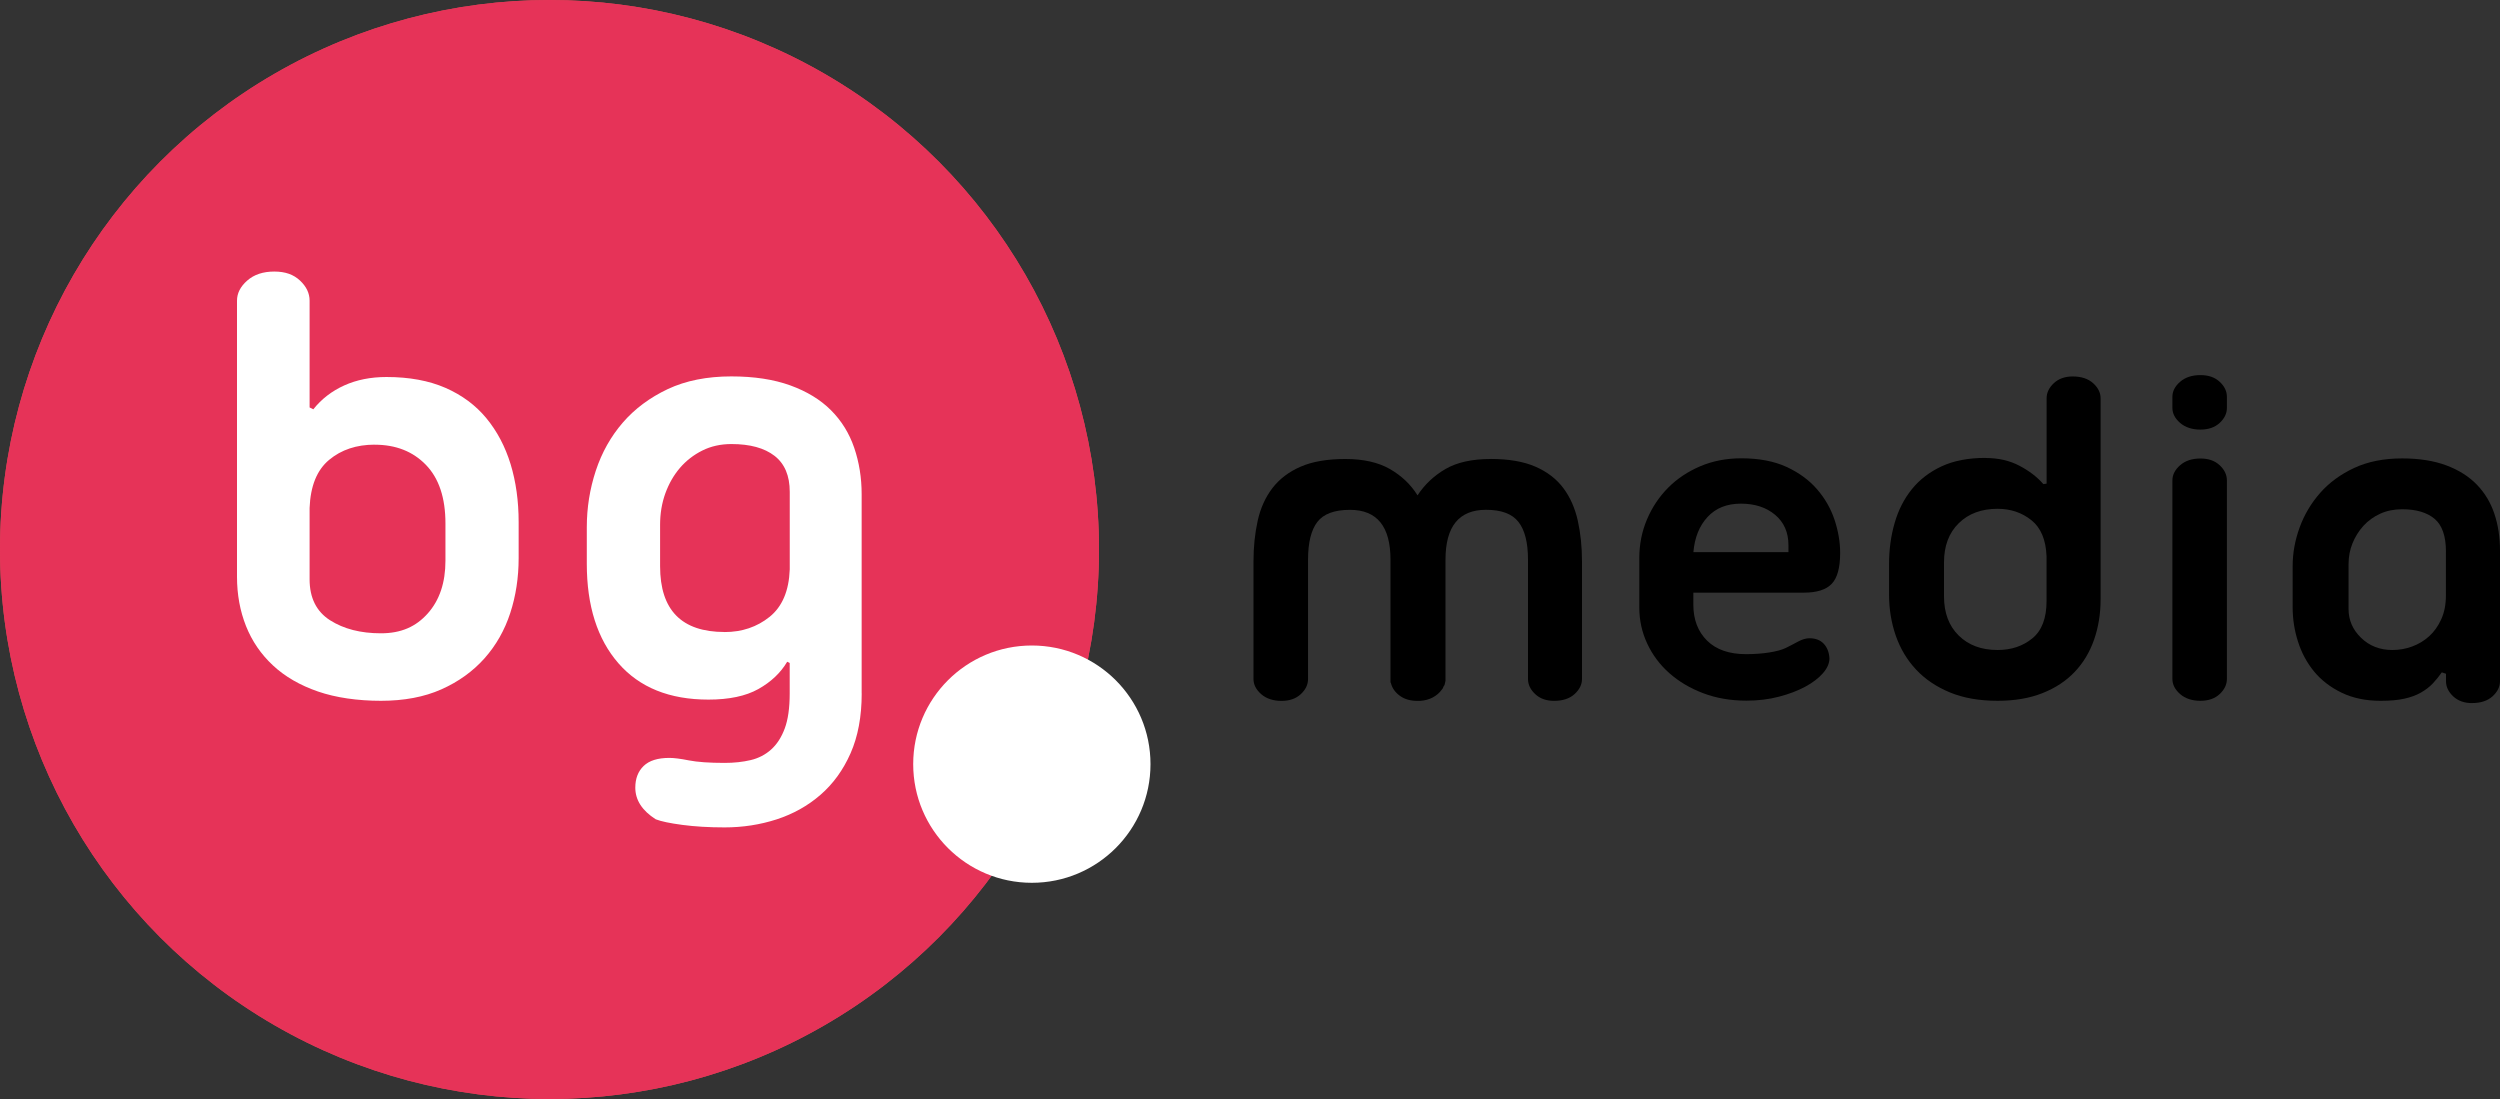
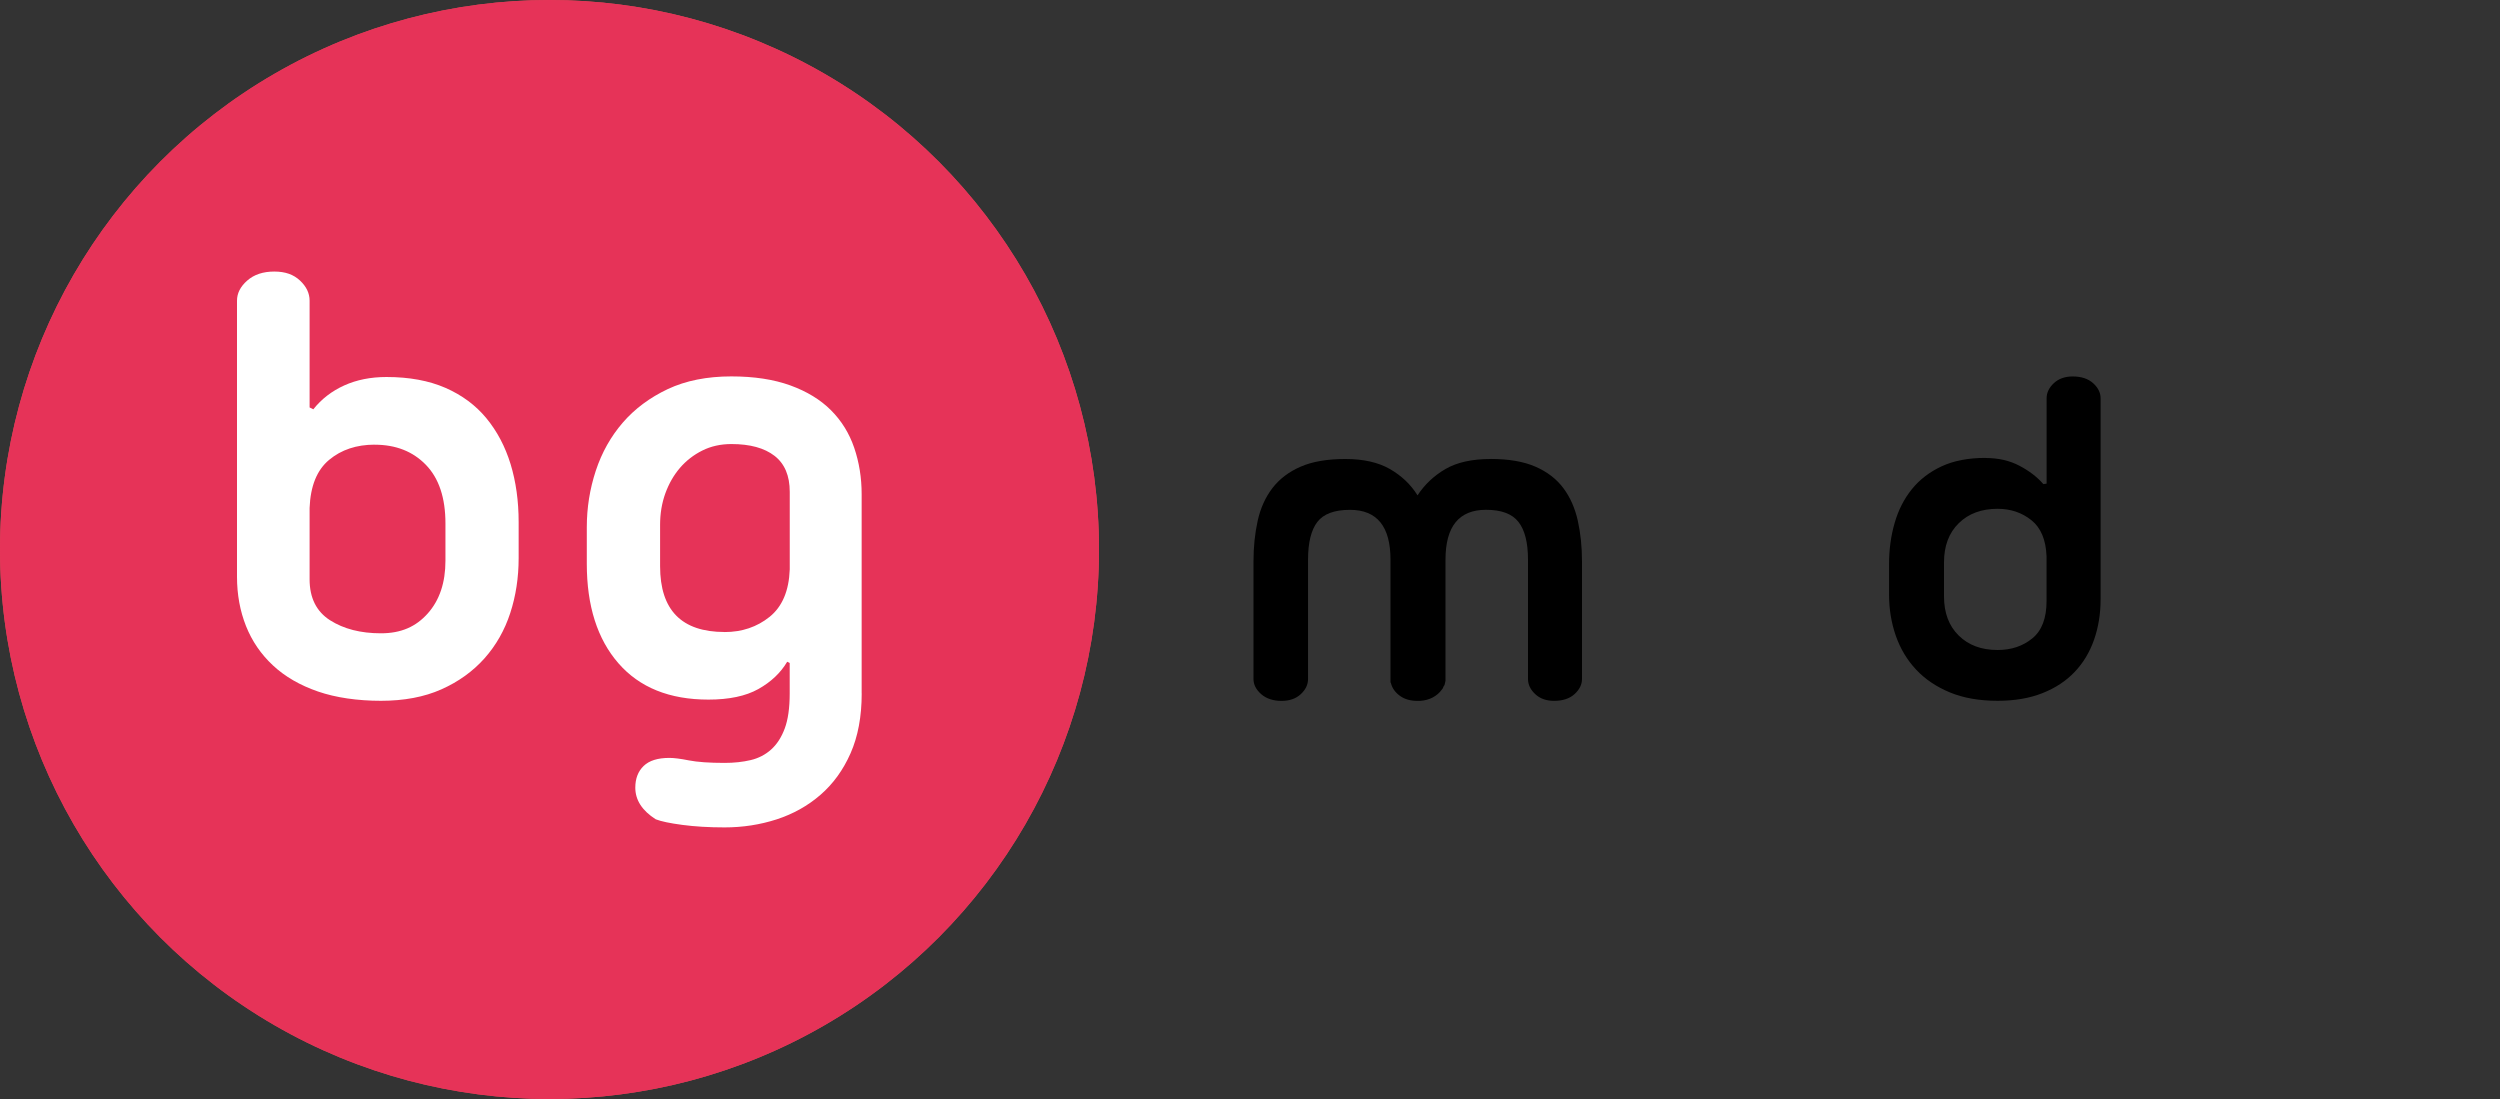
<svg xmlns="http://www.w3.org/2000/svg" id="a" width="500" height="219.81" viewBox="0 0 500 219.81">
  <rect x="0" y="0" width="500" height="219.81" fill="#333333" stroke="none" />
  <defs>
    <style>.e{fill:#fff;}.f{fill:#e63358;}.g{fill:#da5054;}</style>
  </defs>
  <circle class="g" cx="109.9" cy="109.9" r="109.9" />
  <circle class="f" cx="109.9" cy="109.9" r="109.9" />
  <g id="b">
    <path d="m298.13,91.79c3.6,0,6.58.51,8.95,1.54,2.36,1.03,4.22,2.46,5.59,4.29,1.37,1.83,2.33,4.01,2.89,6.52.56,2.52.84,5.23.84,8.16v23.49c0,1.12-.5,2.13-1.49,3.03s-2.36,1.35-4.1,1.35c-1.55,0-2.81-.45-3.77-1.35-.96-.9-1.44-1.91-1.44-3.03v-23.86c0-3.42-.64-5.93-1.91-7.55-1.27-1.62-3.43-2.42-6.48-2.42-5.41,0-8.11,3.32-8.11,9.97v24.23l-.19.84-.19.28c-.06.13-.11.23-.14.33-.03.09-.11.2-.23.33-.44.62-1.03,1.13-1.77,1.54-.74.4-1.62.64-2.61.7h-.47c-1.43,0-2.61-.34-3.54-1.03-.93-.68-1.52-1.52-1.77-2.51l-.09-.19v-24.51c0-6.65-2.7-9.97-8.11-9.97-3.11,0-5.28.81-6.52,2.42-1.24,1.62-1.86,4.13-1.86,7.55v23.86c0,1.12-.48,2.13-1.45,3.03-.96.9-2.25,1.35-3.87,1.35s-3.03-.45-4.05-1.35c-1.03-.9-1.54-1.91-1.54-3.03v-23.49c0-2.92.28-5.64.84-8.16.56-2.52,1.54-4.69,2.94-6.52,1.4-1.83,3.28-3.26,5.64-4.29,2.36-1.03,5.34-1.54,8.95-1.54s6.57.67,8.9,2c2.33,1.34,4.18,3.09,5.54,5.27,1.43-2.18,3.29-3.93,5.59-5.27,2.3-1.33,5.31-2,9.04-2Z" />
-     <path d="m368.03,110.61c0,2.92-.56,4.97-1.68,6.15-1.12,1.18-2.98,1.77-5.59,1.77h-22.09v2.42c0,2.98.92,5.37,2.75,7.18,1.83,1.8,4.43,2.7,7.78,2.7,1.68,0,3.21-.11,4.61-.33,1.4-.22,2.5-.51,3.31-.89.87-.43,1.71-.87,2.52-1.31.81-.43,1.55-.65,2.24-.65,1.24,0,2.2.37,2.89,1.12.68.74,1.05,1.71,1.12,2.89,0,1-.44,1.99-1.3,2.98-.87.99-2.05,1.9-3.54,2.7s-3.25,1.48-5.27,2c-2.02.53-4.18.79-6.48.79-3.17,0-6.06-.5-8.67-1.49-2.61-.99-4.86-2.33-6.76-4.01-1.9-1.68-3.37-3.65-4.43-5.92-1.06-2.27-1.58-4.67-1.58-7.22v-9.88c0-2.73.51-5.31,1.54-7.74,1.03-2.42,2.44-4.53,4.24-6.34s3.95-3.23,6.43-4.29c2.49-1.05,5.22-1.58,8.2-1.58,3.54,0,6.55.58,9.04,1.72,2.48,1.15,4.52,2.64,6.1,4.47,1.59,1.83,2.75,3.87,3.5,6.11.74,2.24,1.12,4.44,1.12,6.62Zm-19.85-9.88c-2.8,0-5.02.88-6.66,2.66-1.65,1.77-2.59,4.12-2.84,7.04h19.01v-1.4c0-2.55-.89-4.57-2.66-6.06-1.77-1.49-4.05-2.24-6.85-2.24Z" />
    <path d="m397.11,91.6c2.55,0,4.8.51,6.76,1.54,1.96,1.03,3.56,2.25,4.8,3.68l.65-.09v-17.06c0-1.12.48-2.13,1.44-3.03.96-.9,2.22-1.35,3.77-1.35,1.74,0,3.1.45,4.1,1.35.99.9,1.49,1.91,1.49,3.03v40.17c0,2.92-.44,5.62-1.31,8.11-.87,2.49-2.16,4.63-3.87,6.43-1.71,1.8-3.85,3.22-6.43,4.24-2.58,1.03-5.58,1.54-8.99,1.54-3.67,0-6.85-.56-9.55-1.68-2.7-1.12-4.96-2.64-6.76-4.57-1.8-1.92-3.15-4.18-4.05-6.76-.9-2.58-1.35-5.33-1.35-8.25v-6.06c0-2.92.37-5.67,1.12-8.25.74-2.58,1.89-4.83,3.45-6.76,1.55-1.92,3.54-3.45,5.96-4.57,2.42-1.12,5.34-1.68,8.76-1.68Zm2.42,38.4c2.73,0,5.05-.78,6.94-2.33,1.9-1.55,2.84-4.04,2.84-7.46v-8.95c-.13-3.29-1.13-5.7-3.03-7.22s-4.15-2.28-6.76-2.28c-3.23,0-5.82.96-7.78,2.89-1.96,1.93-2.94,4.54-2.94,7.83v6.8c0,3.29.98,5.9,2.94,7.83,1.96,1.93,4.55,2.89,7.78,2.89Z" />
-     <path d="m434.48,79.36c0-1.11.51-2.11,1.54-3,1.03-.89,2.38-1.34,4.05-1.34s2.9.45,3.87,1.34c.96.89,1.44,1.9,1.44,3v2.22c0,1.11-.48,2.11-1.44,3-.96.89-2.25,1.34-3.87,1.34s-3.03-.45-4.05-1.34c-1.03-.89-1.54-1.9-1.54-3v-2.22Zm0,16.72c0-1.12.51-2.13,1.54-3.03,1.03-.9,2.38-1.35,4.05-1.35s2.9.45,3.87,1.35c.96.9,1.44,1.91,1.44,3.03v39.7c0,1.12-.48,2.13-1.44,3.03-.96.9-2.25,1.35-3.87,1.35s-3.03-.45-4.05-1.35c-1.03-.9-1.54-1.91-1.54-3.03v-39.7Z" />
-     <path d="m494.41,140.62c-1.55,0-2.81-.45-3.77-1.35-.96-.9-1.44-1.91-1.44-3.03v-1.49l-.84-.28c-.56.81-1.17,1.55-1.82,2.24-.65.68-1.44,1.29-2.38,1.82-.93.53-2.04.93-3.31,1.21-1.27.28-2.84.42-4.71.42-2.98,0-5.59-.54-7.83-1.63-2.24-1.09-4.07-2.5-5.5-4.24-1.43-1.74-2.5-3.73-3.21-5.97-.72-2.24-1.07-4.53-1.07-6.9v-8.2c0-2.61.47-5.19,1.4-7.74.93-2.55,2.3-4.85,4.1-6.9,1.8-2.05,4.07-3.71,6.8-4.99,2.73-1.27,5.93-1.91,9.6-1.91,3.42,0,6.37.47,8.85,1.4,2.49.93,4.52,2.22,6.11,3.87s2.75,3.59,3.49,5.82c.75,2.24,1.12,4.69,1.12,7.36v26.1c0,1.12-.5,2.13-1.49,3.03-1,.9-2.36,1.35-4.1,1.35Zm-5.22-30.29c0-3.11-.76-5.3-2.28-6.57-1.52-1.27-3.68-1.91-6.48-1.91-1.62,0-3.08.3-4.38.89-1.31.59-2.42,1.4-3.36,2.42-.93,1.03-1.66,2.19-2.19,3.5-.53,1.3-.79,2.7-.79,4.19v8.95c0,2.24.84,4.16,2.52,5.78,1.68,1.62,3.76,2.42,6.24,2.42,1.37,0,2.69-.23,3.96-.7,1.27-.47,2.41-1.15,3.4-2.05.99-.9,1.8-2.03,2.42-3.4.62-1.37.93-2.95.93-4.75v-8.76Z" />
  </g>
  <g id="c">
    <path class="e" d="m61.92,81.49l.74.37c1.65-2.07,3.72-3.66,6.2-4.78,2.48-1.12,5.29-1.68,8.44-1.68,4.55,0,8.48.73,11.79,2.17,3.31,1.45,6.04,3.47,8.19,6.08,2.15,2.61,3.76,5.67,4.84,9.18,1.07,3.52,1.61,7.38,1.61,11.6v7.2c0,3.89-.56,7.55-1.68,10.98-1.12,3.43-2.83,6.45-5.15,9.06-2.32,2.6-5.19,4.67-8.62,6.2-3.43,1.53-7.47,2.29-12.1,2.29s-9-.62-12.59-1.86-6.6-2.98-8.99-5.21c-2.4-2.23-4.2-4.86-5.4-7.88-1.2-3.02-1.8-6.31-1.8-9.86v-55.21c0-1.49.68-2.83,2.05-4.03,1.36-1.2,3.16-1.8,5.4-1.8s3.87.6,5.15,1.8c1.28,1.2,1.92,2.54,1.92,4.03v21.34Zm13.03,7.44c-3.64,0-6.68,1.01-9.12,3.04-2.44,2.03-3.74,5.23-3.91,9.62v14.27c0,3.72,1.37,6.45,4.09,8.19,2.73,1.74,6.12,2.61,10.17,2.61s7.01-1.32,9.37-3.97c2.36-2.65,3.54-6.16,3.54-10.55v-7.44c0-5.13-1.3-9.04-3.91-11.73-2.61-2.69-6.02-4.03-10.24-4.03Z" />
    <path class="e" d="m172.34,138.69c0,4.63-.75,8.62-2.23,11.97s-3.49,6.12-6.02,8.31c-2.52,2.19-5.44,3.82-8.75,4.9-3.31,1.07-6.78,1.61-10.42,1.61-3.14,0-5.96-.17-8.44-.5-2.48-.33-4.26-.7-5.33-1.12-2.73-1.74-4.09-3.85-4.09-6.33,0-1.82.56-3.27,1.67-4.34,1.12-1.08,2.83-1.61,5.15-1.61.91,0,2.21.16,3.91.5,1.69.33,4.07.5,7.13.5,1.9,0,3.64-.19,5.21-.56,1.57-.37,2.94-1.08,4.09-2.11,1.16-1.04,2.07-2.44,2.73-4.22.66-1.78.99-4.11.99-7.01v-6.08l-.5-.25c-1.32,2.23-3.25,4.05-5.77,5.46-2.52,1.41-5.85,2.11-9.99,2.11-7.78,0-13.77-2.42-17.99-7.26-4.22-4.84-6.33-11.48-6.33-19.91v-7.32c0-3.89.6-7.65,1.8-11.29,1.2-3.64,3-6.84,5.4-9.62,2.4-2.77,5.4-5,8.99-6.7,3.6-1.69,7.84-2.54,12.72-2.54,4.55,0,8.48.6,11.79,1.8,3.31,1.2,6.02,2.85,8.13,4.96,2.11,2.11,3.66,4.61,4.65,7.51.99,2.9,1.49,6,1.49,9.31v39.83Zm-27.42-12.28c3.47,0,6.47-1.01,9-3.04,2.52-2.03,3.87-5.19,4.03-9.49v-15.51c0-3.23-1.01-5.62-3.04-7.2-2.03-1.57-4.9-2.36-8.62-2.36-2.15,0-4.09.43-5.83,1.3-1.74.87-3.23,2.03-4.47,3.47-1.24,1.45-2.21,3.14-2.92,5.09-.7,1.94-1.05,4.03-1.05,6.27v8.31c0,8.77,4.3,13.15,12.9,13.15Z" />
  </g>
-   <circle id="d" class="e" cx="206.37" cy="152.83" r="23.73" />
</svg>